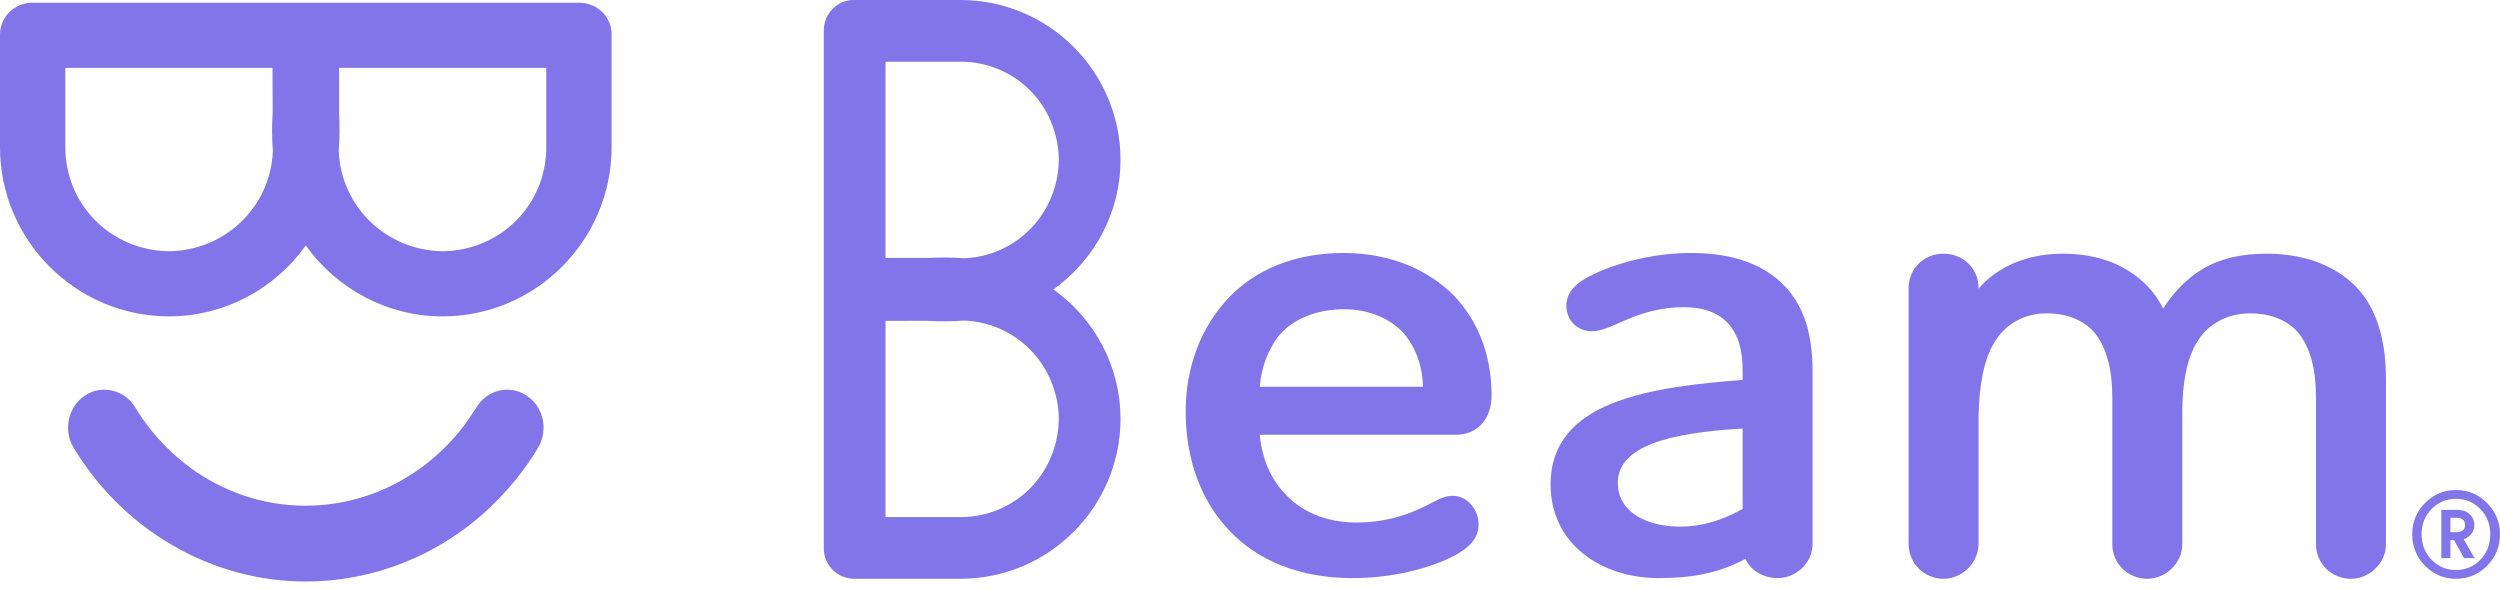
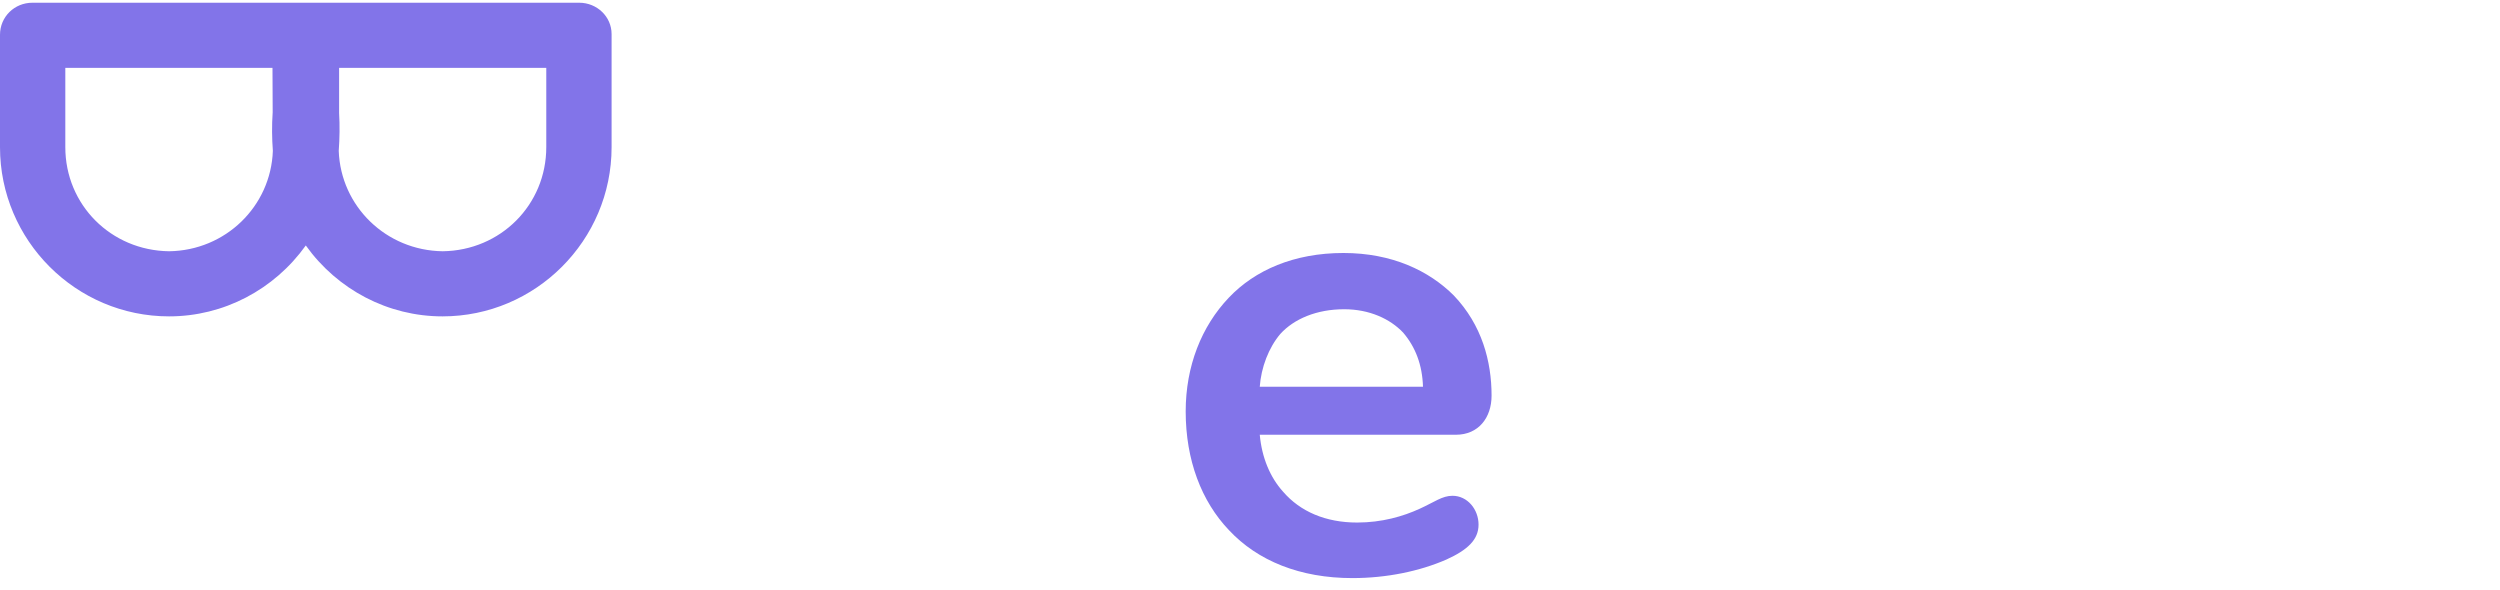
<svg xmlns="http://www.w3.org/2000/svg" width="229" height="54" viewBox="0 0 229 54" fill="none">
  <path d="M24.994 13.82C24.809 18.913 20.646 22.947 15.489 23.015C10.163 22.947 5.983 18.76 5.983 13.479V6.215H24.96L24.977 10.282C24.893 11.513 24.91 12.675 24.994 13.82ZM31.062 10.35V6.215H50.039V13.479C50.039 18.76 45.86 22.947 40.55 23.015C35.376 22.947 31.213 18.913 31.028 13.82C31.112 12.675 31.129 11.496 31.062 10.35ZM53.056 0.25H2.967C1.332 0.25 0 1.532 0 3.189V13.479C0 22.024 6.96 28.98 15.489 28.98C20.478 28.98 25.113 26.536 28.011 22.485C30.91 26.536 35.545 28.98 40.533 28.98C49.062 28.98 56.022 22.024 56.022 13.479V3.121C56.022 1.532 54.691 0.25 53.056 0.25Z" fill="#8274E9" />
-   <path d="M48.169 36.193C46.635 35.219 44.596 35.732 43.653 37.303C43.197 38.004 42.708 38.756 42.119 39.474C41.562 40.158 40.955 40.807 40.332 41.388C34.433 46.908 25.838 47.9 18.962 43.85C16.298 42.277 14.023 40.021 12.389 37.321C11.916 36.534 11.175 35.988 10.298 35.783C9.422 35.577 8.529 35.732 7.787 36.227C6.237 37.252 5.765 39.406 6.743 41.013C8.967 44.687 12.051 47.764 15.692 49.882C19.551 52.156 23.798 53.266 28.012 53.266C34.063 53.266 40.079 50.976 44.798 46.567C45.658 45.747 46.484 44.875 47.225 43.952C48.068 42.91 48.776 41.901 49.315 40.961C50.259 39.32 49.753 37.184 48.169 36.193Z" fill="#8274E9" />
-   <path d="M88.305 23.654C87.223 23.574 86.095 23.565 85.014 23.628H81.112V5.652H87.978C92.973 5.652 96.929 9.615 96.988 14.645C96.93 19.533 93.123 23.479 88.305 23.654ZM96.988 38.358C96.922 43.41 92.968 47.365 87.978 47.365H81.112V29.389L84.948 29.388C86.112 29.452 87.211 29.445 88.306 29.363C93.118 29.537 96.924 33.476 96.988 38.358ZM102.64 14.659C102.64 6.576 96.063 0 87.978 0H78.185C76.683 0 75.46 1.253 75.46 2.794V50.224C75.46 51.763 76.683 53.016 78.253 53.016H87.978C96.063 53.016 102.64 46.44 102.64 38.358C102.64 33.637 100.326 29.252 96.493 26.509C100.326 23.765 102.64 19.379 102.64 14.659Z" fill="#8274E9" />
  <path d="M115.394 35.425C115.518 33.666 116.211 31.845 117.278 30.588C118.535 29.207 120.608 28.327 123.122 28.327C125.446 28.327 127.33 29.207 128.524 30.462C129.654 31.781 130.283 33.415 130.346 35.425H115.394ZM123.059 23.174C118.535 23.174 114.954 24.746 112.567 27.258C110.053 29.898 108.609 33.541 108.609 37.687C108.609 42.147 110.053 45.917 112.567 48.555C115.204 51.383 119.101 52.953 123.875 52.953C127.016 52.953 130.031 52.325 132.481 51.258C134.428 50.378 135.435 49.435 135.435 48.054C135.435 46.671 134.428 45.414 133.047 45.414C132.104 45.414 131.414 45.98 130.031 46.608C128.524 47.298 126.576 47.865 124.315 47.865C121.425 47.865 119.101 46.86 117.529 45.038C116.335 43.718 115.582 41.897 115.394 39.823H133.361C135.435 39.823 136.628 38.253 136.628 36.242C136.628 33.101 135.748 29.771 133.172 27.07C130.911 24.807 127.519 23.174 123.059 23.174Z" fill="#8274E9" />
-   <path d="M159.624 46.608C157.803 47.677 155.792 48.241 153.908 48.241C150.955 48.241 148.19 46.985 148.19 44.221C148.19 40.891 152.839 39.636 159.624 39.257V46.608ZM154.912 23.174C151.959 23.174 149.132 23.803 146.808 24.746C144.987 25.499 143.478 26.38 143.478 28.012C143.478 29.331 144.483 30.337 145.803 30.337C146.683 30.337 147.437 29.96 148.881 29.331C150.325 28.704 152.085 28.137 154.222 28.137C155.918 28.137 157.426 28.578 158.43 29.771C159.247 30.777 159.624 32.032 159.624 34.042V34.798C155.729 35.112 151.081 35.551 147.562 36.996C144.357 38.315 142.033 40.514 142.033 44.347C142.033 49.938 146.808 52.953 151.898 52.953C154.786 52.953 157.3 52.576 159.876 51.195C160.378 52.262 161.509 52.953 162.828 52.953C164.524 52.953 166.032 51.572 166.032 49.812V34.042C166.032 30.4 165.153 28.075 163.644 26.38C161.257 23.74 157.74 23.174 154.912 23.174Z" fill="#8274E9" />
-   <path d="M215.539 26.001C213.466 24.054 210.576 23.237 207.624 23.237C205.487 23.237 203.54 23.614 201.906 24.557C200.146 25.563 198.953 27.007 198.136 28.264C197.445 26.818 196.315 25.624 194.869 24.746C193.111 23.677 191.101 23.237 188.964 23.237C185.886 23.237 183.059 24.306 181.236 26.441V26.38C181.236 24.62 179.855 23.237 178.032 23.237C176.211 23.237 174.828 24.62 174.828 26.38V49.812C174.828 51.572 176.211 53.016 178.032 53.016C179.729 53.016 181.236 51.572 181.236 49.812V38.126C181.3 35.363 181.676 33.101 182.619 31.468C183.624 29.708 185.383 28.704 187.457 28.704C189.467 28.704 190.911 29.394 191.854 30.462C192.985 31.845 193.488 33.918 193.488 36.368V49.875C193.488 51.572 194.869 53.016 196.692 53.016C198.388 53.016 199.896 51.572 199.896 49.875V37.876C199.896 35.175 200.273 32.912 201.277 31.279C202.283 29.645 204.043 28.704 206.115 28.704C208.125 28.704 209.571 29.394 210.512 30.462C211.644 31.845 212.146 33.918 212.146 36.368V49.875C212.146 51.572 213.529 53.016 215.35 53.016C217.046 53.016 218.554 51.572 218.554 49.875V34.735C218.554 30.588 217.423 27.761 215.539 26.001Z" fill="#8274E9" />
-   <path d="M224.458 48.748H225.03C225.279 48.748 225.469 48.691 225.601 48.577C225.734 48.463 225.8 48.304 225.8 48.099C225.8 47.652 225.543 47.428 225.03 47.428H224.458V48.748ZM224.458 49.474V51.124H223.622V46.702H225.151C225.576 46.702 225.931 46.835 226.218 47.103C226.503 47.371 226.646 47.699 226.646 48.088C226.646 48.396 226.556 48.667 226.377 48.902C226.197 49.136 225.965 49.301 225.679 49.397L226.668 51.124H225.711L224.787 49.474H224.458ZM222.73 46.625C222.122 47.248 221.817 48.022 221.817 48.946C221.817 49.87 222.122 50.646 222.73 51.272C223.339 51.899 224.084 52.213 224.964 52.213C225.844 52.213 226.588 51.899 227.196 51.272C227.805 50.646 228.109 49.87 228.109 48.946C228.109 48.022 227.805 47.248 227.196 46.625C226.588 46.002 225.844 45.69 224.964 45.69C224.084 45.69 223.339 46.002 222.73 46.625ZM222.131 51.822C221.35 51.027 220.96 50.067 220.96 48.946C220.96 47.824 221.35 46.867 222.131 46.075C222.912 45.283 223.856 44.887 224.964 44.887C226.078 44.887 227.03 45.285 227.818 46.08C228.606 46.876 229 47.831 229 48.946C229 50.067 228.606 51.027 227.818 51.822C227.03 52.618 226.078 53.016 224.964 53.016C223.856 53.016 222.912 52.618 222.131 51.822Z" fill="#8274E9" />
</svg>